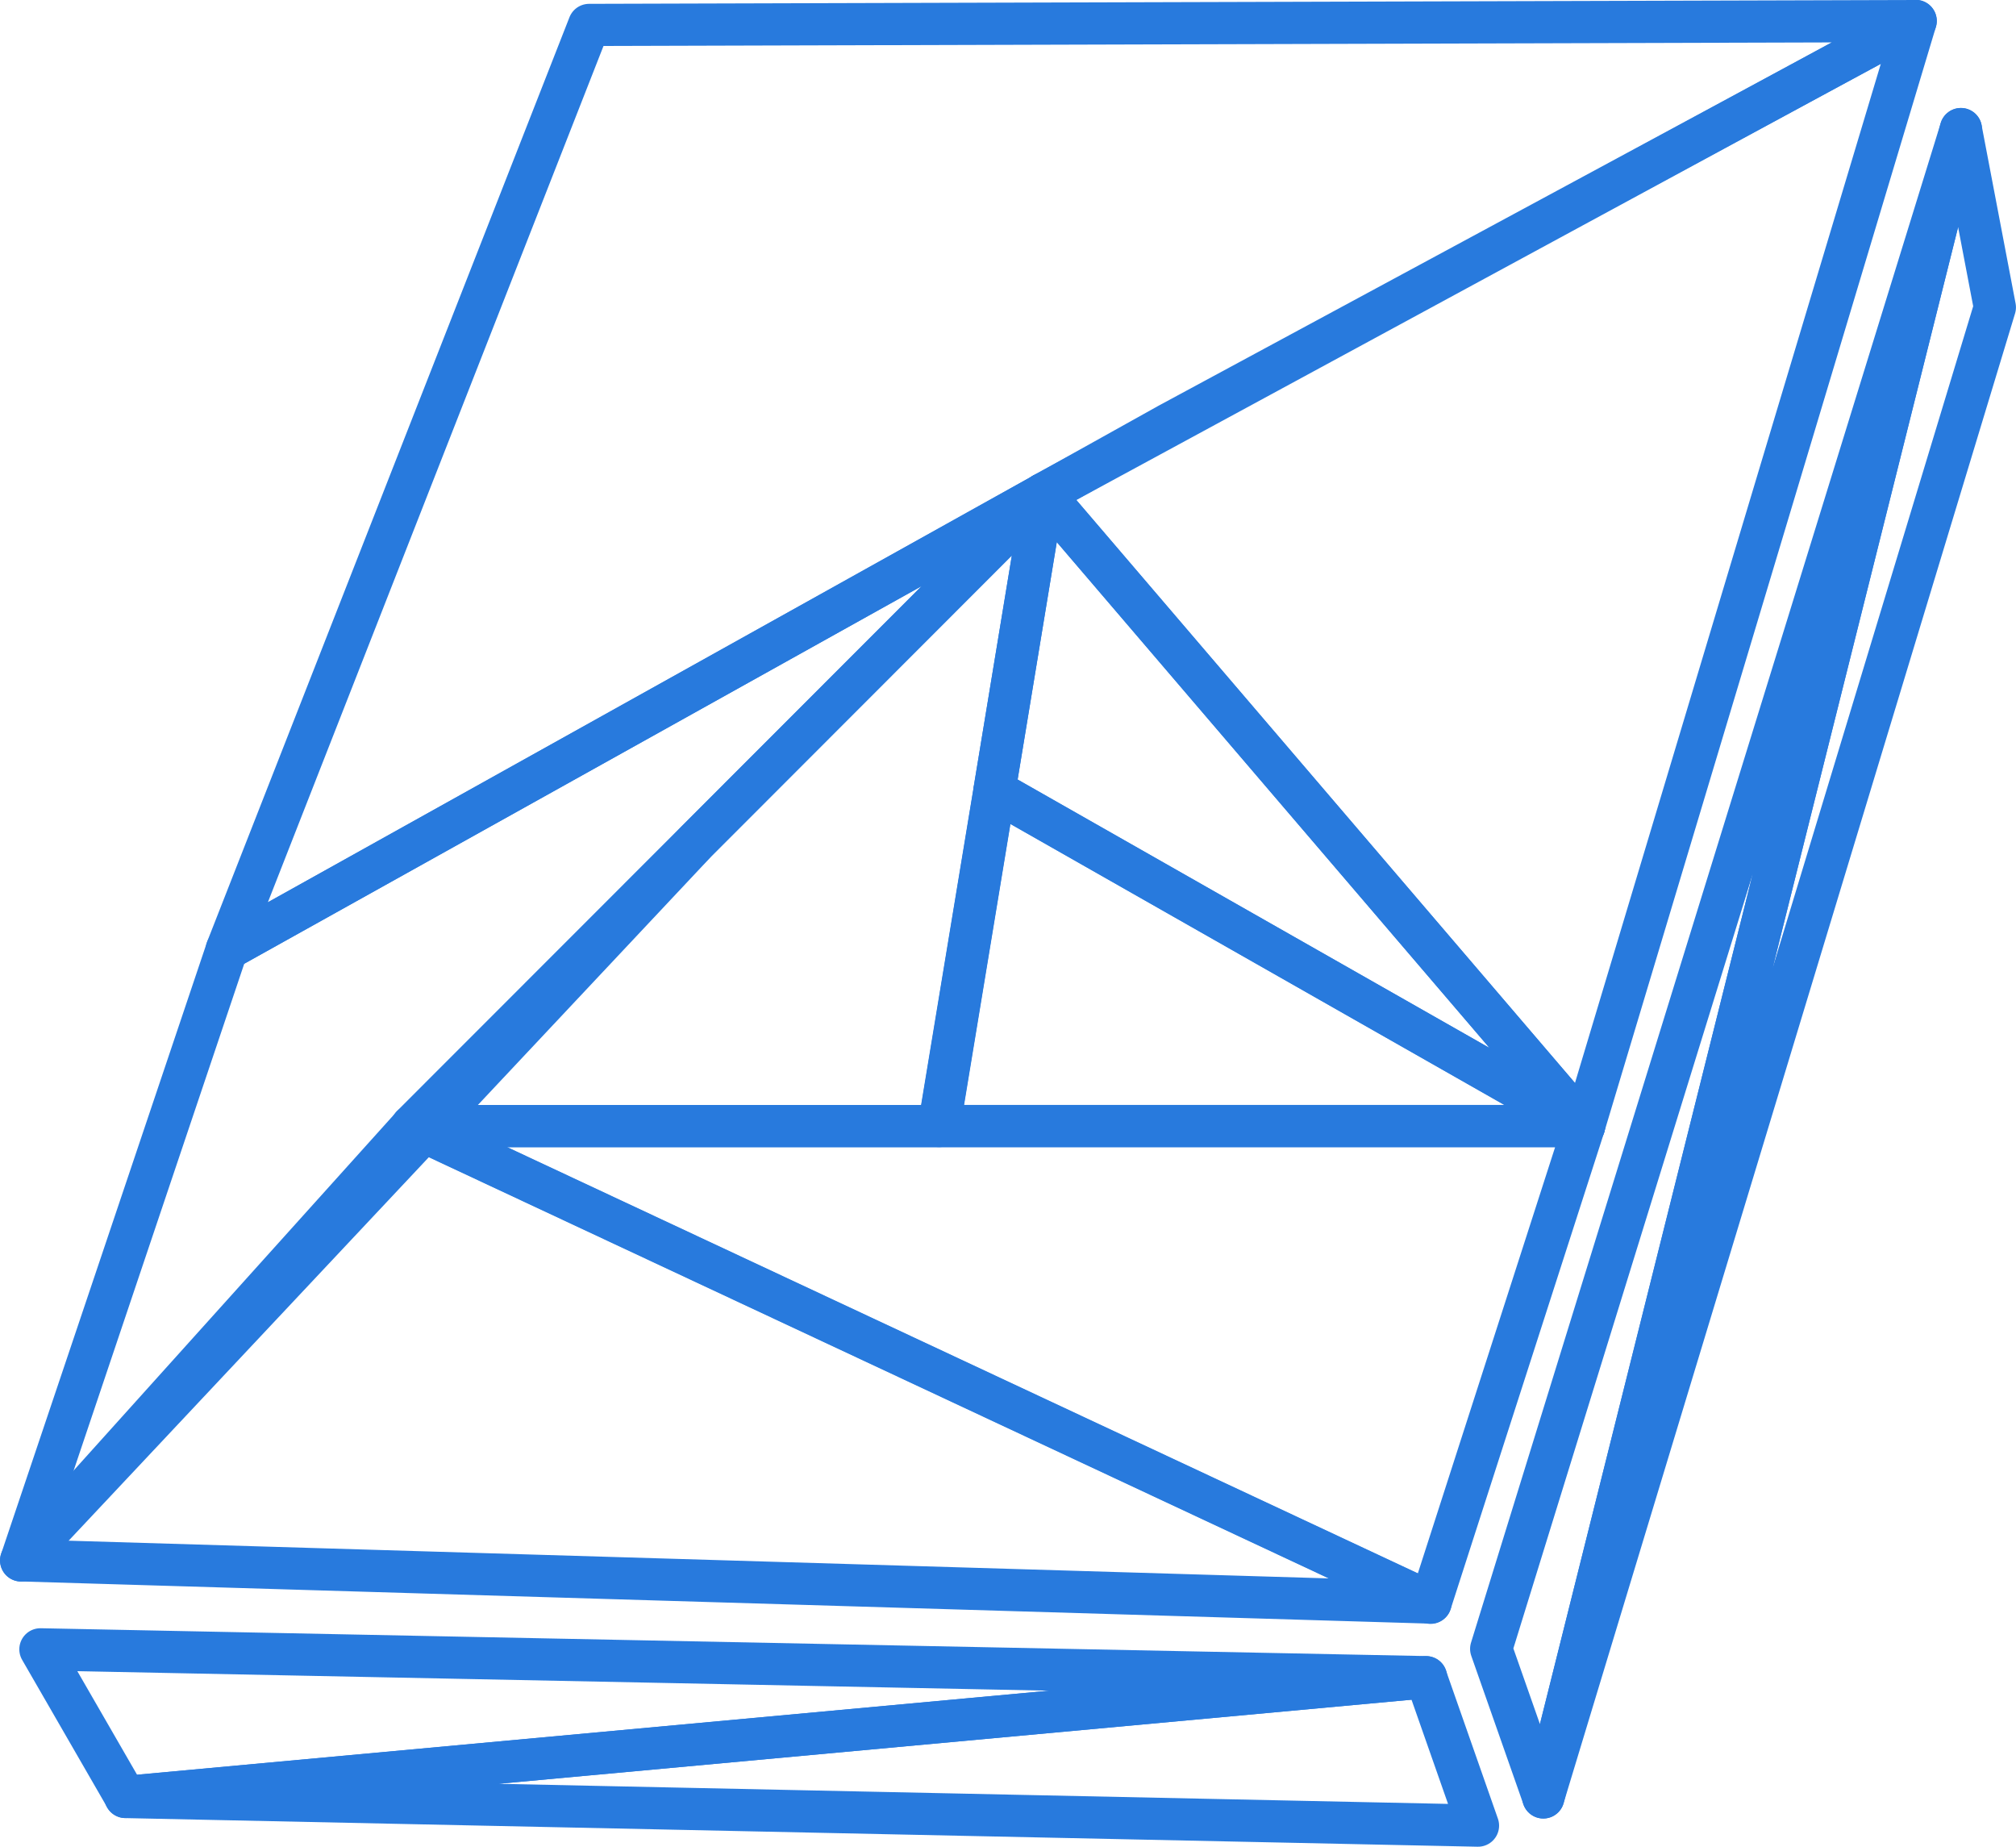
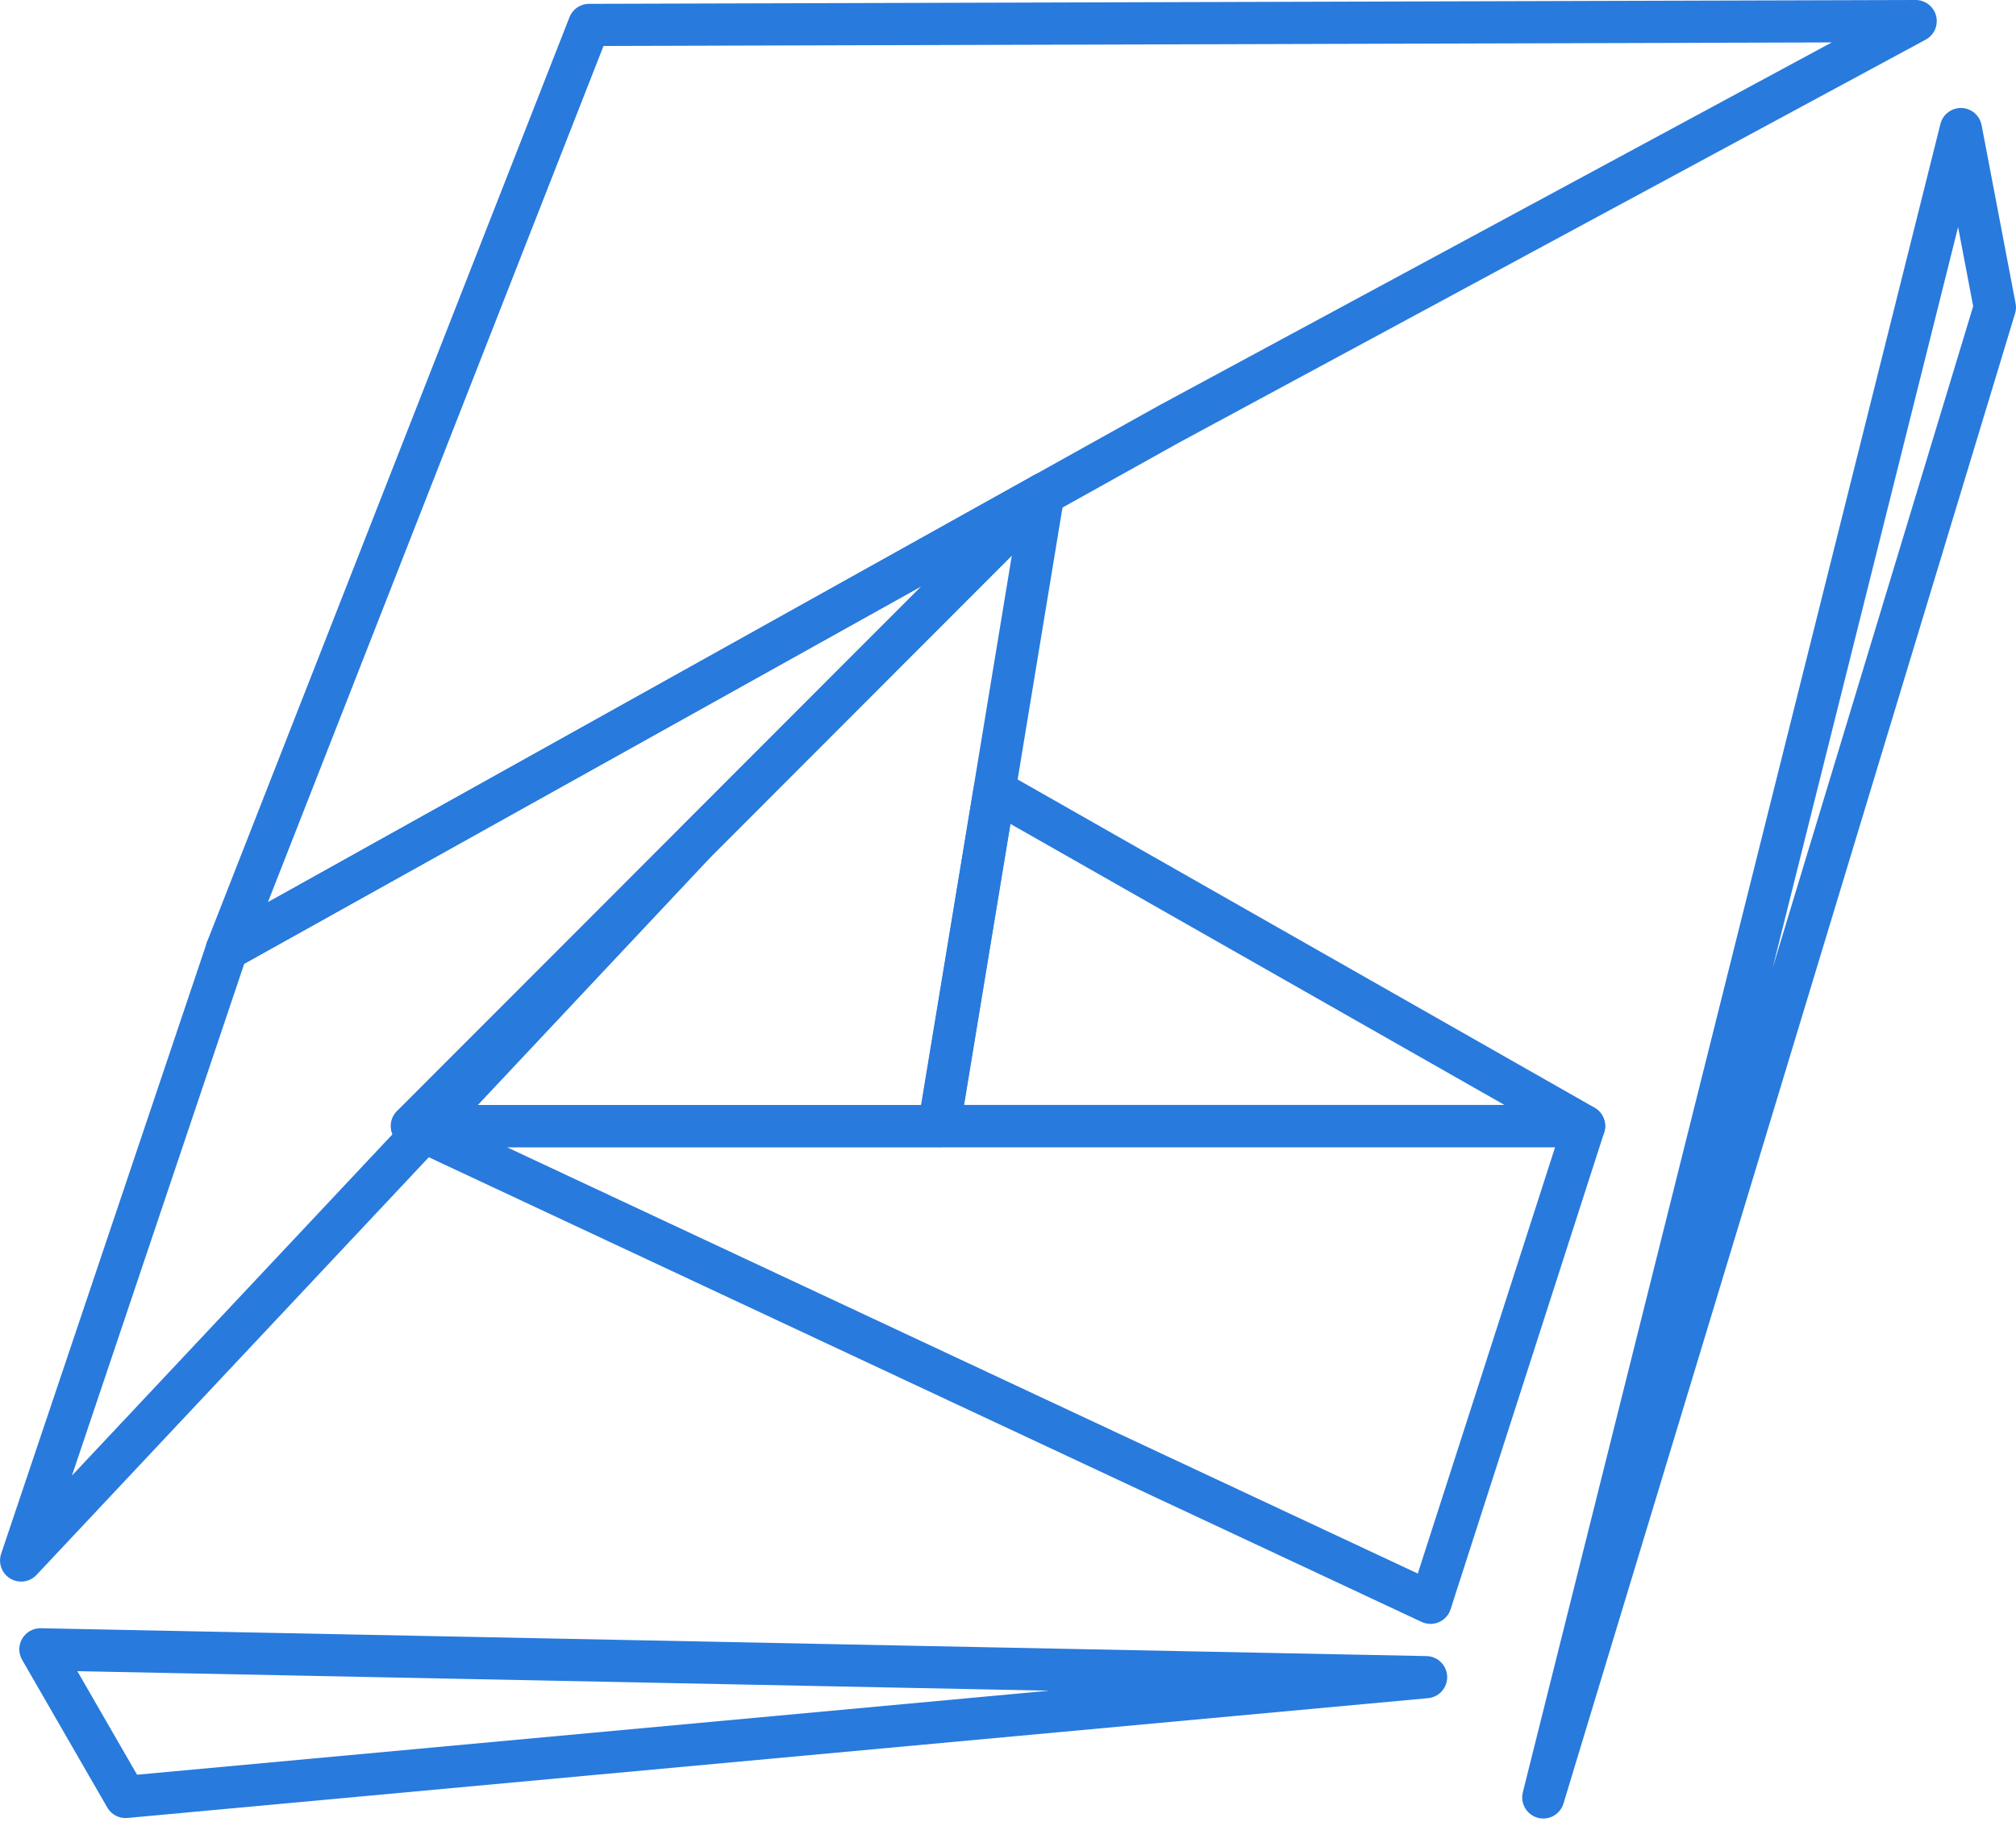
<svg xmlns="http://www.w3.org/2000/svg" width="47.804" height="43.781" viewBox="0 0 47.804 43.781">
  <g id="icono_capacitacion" data-name="icono capacitacion" transform="translate(0.5 0.5)">
    <path id="Trazado_2093" data-name="Trazado 2093" d="M-3608.689,1589.884l31.456-.091-17.712,9.557-22.335,12.449Z" transform="translate(3622.158 -1589.793)" fill="none" stroke="#287add" stroke-linecap="round" stroke-linejoin="round" stroke-width="1" />
-     <path id="Trazado_2094" data-name="Trazado 2094" d="M-3562.1,1615.988l7.864-26.2-20.684,11.213Z" transform="translate(3599.162 -1589.793)" fill="none" stroke="#287add" stroke-linecap="round" stroke-linejoin="round" stroke-width="1" />
    <path id="Trazado_2095" data-name="Trazado 2095" d="M-3623.074,1625.115l-4.878,14.49,16.013-17.046,8.23-8.237Z" transform="translate(3627.953 -1603.109)" fill="none" stroke="#287add" stroke-linecap="round" stroke-linejoin="round" stroke-width="1" />
    <path id="Trazado_2096" data-name="Trazado 2096" d="M-3579.878,1647.1l-3.64,11.3-24.148-11.3Z" transform="translate(3616.939 -1620.901)" fill="none" stroke="#287add" stroke-linecap="round" stroke-linejoin="round" stroke-width="1" />
    <path id="Trazado_2097" data-name="Trazado 2097" d="M-3592.7,1614.322l-1.075,6.517-1.4,8.466h-12.5Z" transform="translate(3616.94 -1603.109)" fill="none" stroke="#287add" stroke-linecap="round" stroke-linejoin="round" stroke-width="1" />
    <path id="Trazado_2098" data-name="Trazado 2098" d="M-3565.034,1637.655l-13.979-7.951-1.312,7.951Z" transform="translate(3602.097 -1611.46)" fill="none" stroke="#287add" stroke-linecap="round" stroke-linejoin="round" stroke-width="1" />
-     <path id="Trazado_2099" data-name="Trazado 2099" d="M-3576.3,1614.322l12.82,14.982-13.98-7.95Z" transform="translate(3600.54 -1603.109)" fill="none" stroke="#287add" stroke-linecap="round" stroke-linejoin="round" stroke-width="1" />
-     <path id="Trazado_2100" data-name="Trazado 2100" d="M-3594.53,1658.394l-33.422-1,9.273-10.3Z" transform="translate(3627.953 -1620.901)" fill="none" stroke="#287add" stroke-linecap="round" stroke-linejoin="round" stroke-width="1" />
-     <path id="Trazado_2101" data-name="Trazado 2101" d="M-3540.556,1595.393l-11.139,36.031,1.237,3.522Z" transform="translate(3586.554 -1592.833)" fill="none" stroke="#287add" stroke-linecap="round" stroke-linejoin="round" stroke-width="1" />
    <path id="Trazado_2102" data-name="Trazado 2102" d="M-3548.989,1634.946l10.708-35.326-.806-4.227Z" transform="translate(3585.084 -1592.833)" fill="none" stroke="#287add" stroke-linecap="round" stroke-linejoin="round" stroke-width="1" />
-     <path id="Trazado_2103" data-name="Trazado 2103" d="M-3591.7,1675.682l1.234,3.519-32.074-.679Z" transform="translate(3625.013 -1636.419)" fill="none" stroke="#287add" stroke-linecap="round" stroke-linejoin="round" stroke-width="1" />
    <path id="Trazado_2104" data-name="Trazado 2104" d="M-3626.951,1674.235l2.019,3.5,30.839-2.84Z" transform="translate(3627.409 -1635.633)" fill="none" stroke="#287add" stroke-linecap="round" stroke-linejoin="round" stroke-width="1" />
  </g>
</svg>